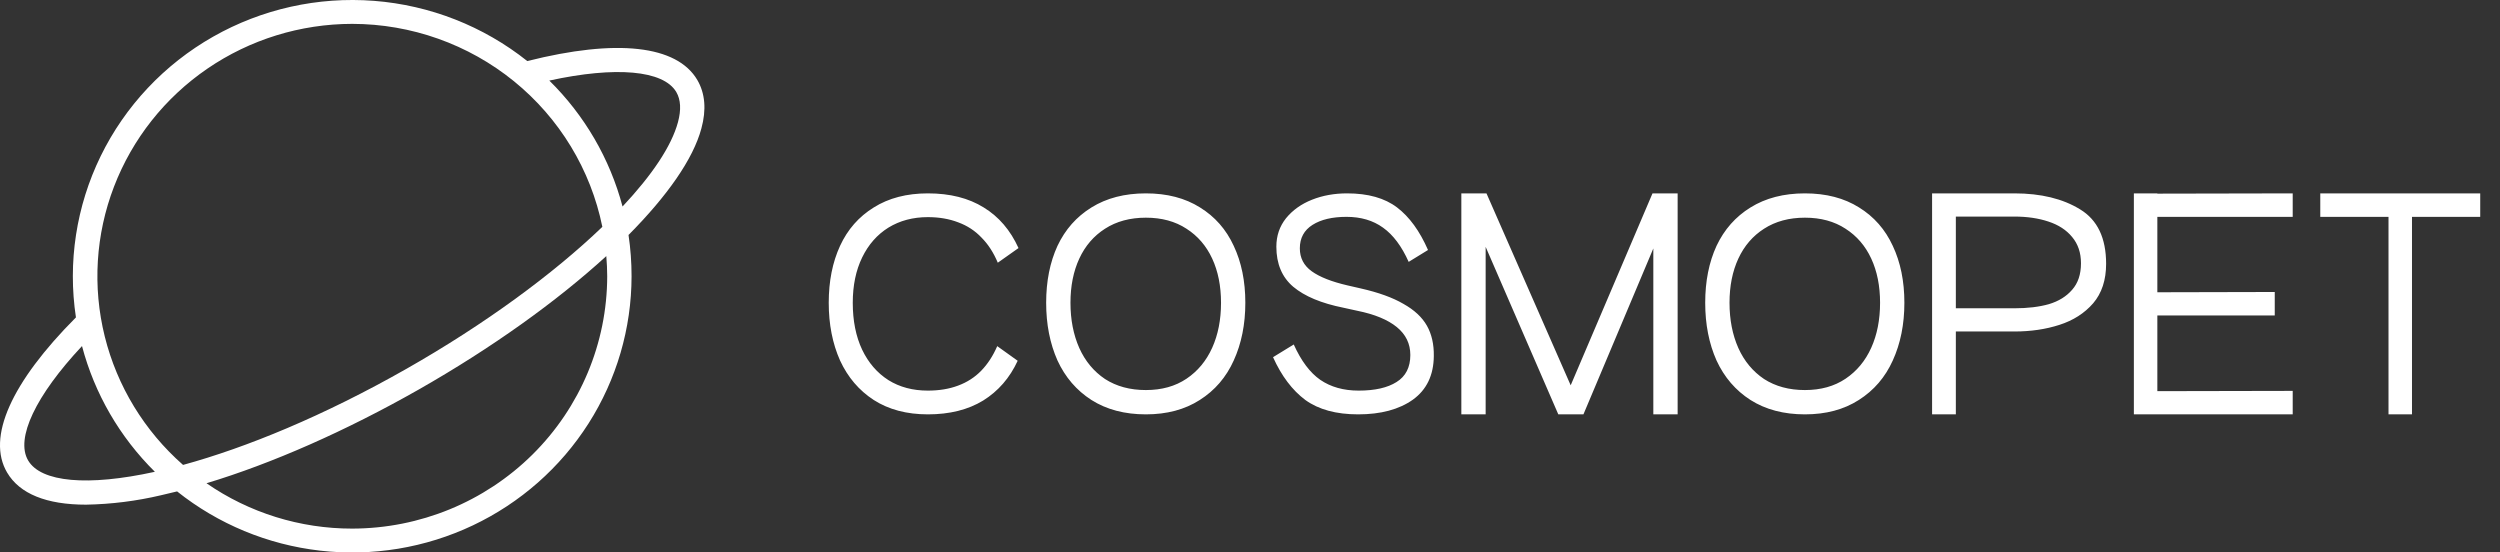
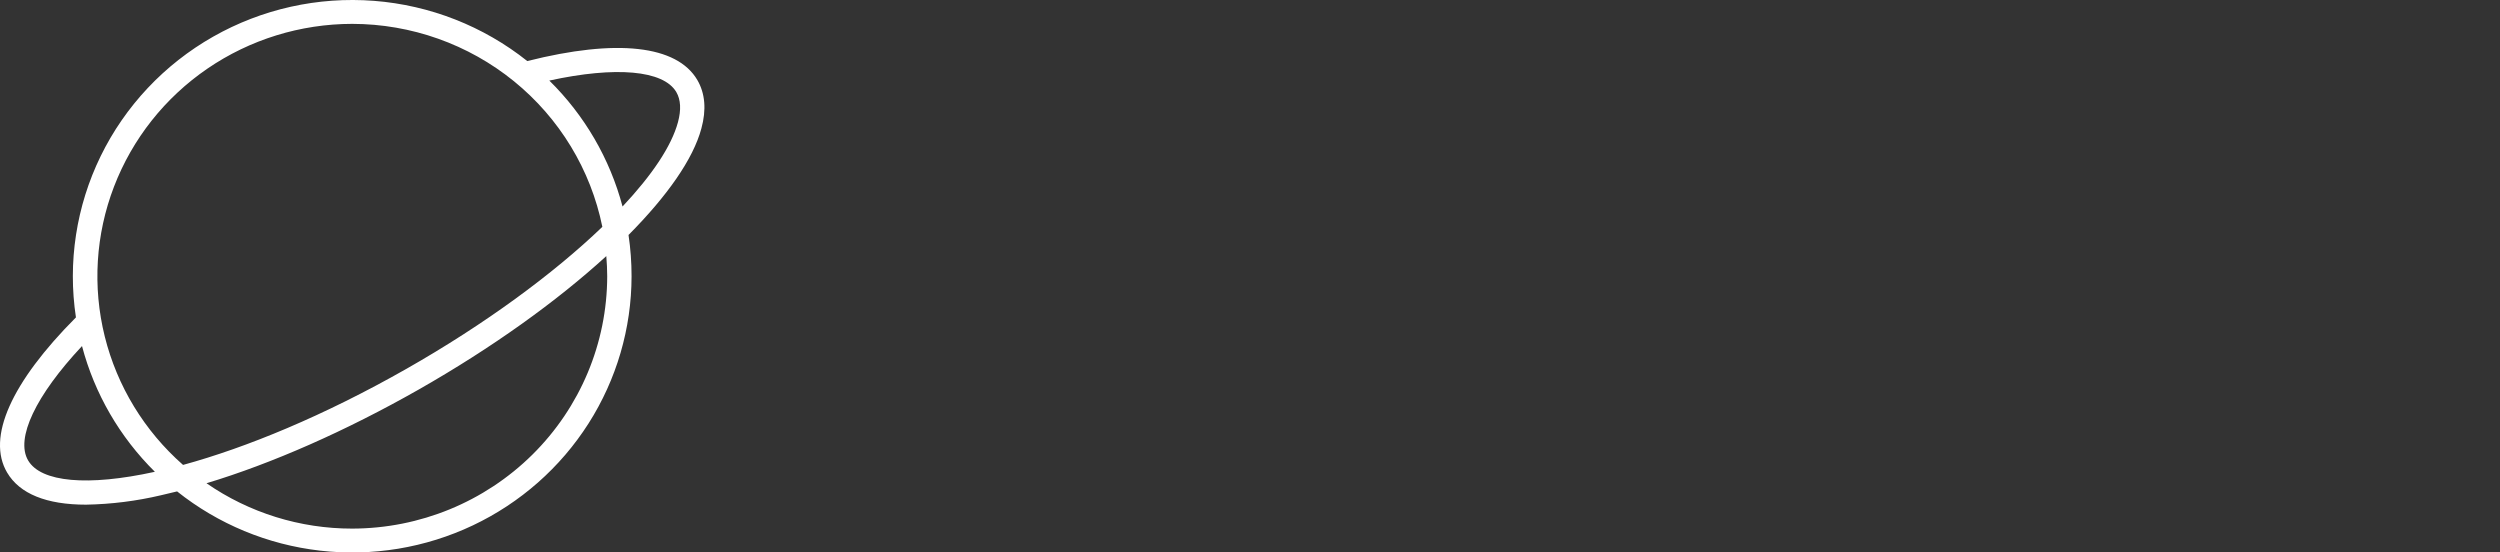
<svg xmlns="http://www.w3.org/2000/svg" width="181" height="40" viewBox="0 0 181 40" fill="none">
  <rect x="0" y="0" width="181" height="40" fill="#333333" stroke="none" />
  <path d="M50.486 5.791C49.007 3.273 44.643 2.79 38.176 4.421C35.005 1.896 31.137 0.376 27.079 0.061C23.021 -0.254 18.961 0.65 15.431 2.655C11.9 4.66 9.064 7.673 7.291 11.299C5.519 14.925 4.894 18.996 5.498 22.98C0.798 27.698 -0.974 31.68 0.512 34.208C1.42 35.755 3.37 36.538 6.228 36.538C8.056 36.505 9.874 36.277 11.653 35.857C12.035 35.772 12.427 35.678 12.822 35.578C15.793 37.944 19.379 39.431 23.167 39.866C26.955 40.302 30.79 39.669 34.23 38.04C37.67 36.411 40.574 33.853 42.608 30.661C44.642 27.469 45.722 23.773 45.725 20C45.726 19 45.653 18.002 45.505 17.013C48.312 14.185 50.189 11.514 50.781 9.298C51.152 7.936 51.051 6.757 50.486 5.791ZM25.501 1.728C29.77 1.733 33.905 3.2 37.206 5.878C40.507 8.557 42.769 12.283 43.61 16.424C40.056 19.837 35.081 23.489 29.434 26.699C23.431 30.112 17.825 32.409 13.253 33.66C10.454 31.2 8.477 27.956 7.584 24.358C6.691 20.761 6.924 16.979 8.253 13.516C9.581 10.053 11.942 7.07 15.023 4.965C18.103 2.86 21.758 1.731 25.501 1.728ZM2.036 33.334C1.101 31.746 2.585 28.635 5.937 25.055C6.846 28.5 8.668 31.642 11.213 34.158C6.346 35.226 2.963 34.917 2.036 33.334ZM25.501 38.271C21.727 38.275 18.043 37.128 14.95 34.987C19.694 33.556 25.024 31.209 30.304 28.209C35.635 25.177 40.33 21.801 43.896 18.542C43.935 19.023 43.962 19.508 43.962 20C43.956 24.843 42.009 29.487 38.549 32.912C35.088 36.337 30.396 38.264 25.501 38.271ZM49.084 8.848C48.615 10.588 47.197 12.687 45.072 14.951C44.157 11.498 42.327 8.35 39.77 5.833C44.573 4.784 48.033 5.08 48.965 6.666C49.286 7.216 49.327 7.949 49.084 8.848Z" fill="white" />
-   <path d="M73.68 26.12C73.107 27.36 72.273 28.32 71.18 29C70.087 29.667 68.753 30 67.18 30C65.647 30 64.34 29.653 63.26 28.96C62.193 28.267 61.38 27.313 60.82 26.1C60.273 24.873 60 23.48 60 21.92C60 20.36 60.273 18.987 60.82 17.8C61.367 16.613 62.18 15.687 63.26 15.02C64.34 14.34 65.647 14 67.18 14C68.78 14 70.127 14.34 71.22 15.02C72.313 15.687 73.153 16.667 73.74 17.96L72.24 19.02C71.933 18.287 71.54 17.68 71.06 17.2C70.593 16.707 70.033 16.34 69.38 16.1C68.727 15.847 67.993 15.72 67.18 15.72C66.1 15.72 65.147 15.973 64.32 16.48C63.507 16.987 62.873 17.707 62.42 18.64C61.967 19.573 61.74 20.667 61.74 21.92C61.74 23.227 61.967 24.36 62.42 25.32C62.873 26.267 63.507 27 64.32 27.52C65.133 28.027 66.087 28.28 67.18 28.28C67.993 28.28 68.72 28.16 69.36 27.92C70.013 27.68 70.573 27.32 71.04 26.84C71.507 26.36 71.893 25.767 72.2 25.06L73.68 26.12ZM75.742 21.92C75.742 20.36 76.016 18.987 76.562 17.8C77.122 16.613 77.942 15.687 79.022 15.02C80.115 14.34 81.429 14 82.962 14C84.496 14 85.802 14.34 86.882 15.02C87.962 15.687 88.775 16.613 89.322 17.8C89.882 18.987 90.162 20.36 90.162 21.92C90.162 23.48 89.882 24.873 89.322 26.1C88.775 27.313 87.956 28.267 86.862 28.96C85.782 29.653 84.482 30 82.962 30C81.429 30 80.115 29.653 79.022 28.96C77.942 28.267 77.122 27.313 76.562 26.1C76.016 24.873 75.742 23.48 75.742 21.92ZM77.502 21.92C77.502 23.147 77.716 24.24 78.142 25.2C78.569 26.147 79.189 26.893 80.002 27.44C80.829 27.973 81.816 28.24 82.962 28.24C84.109 28.24 85.089 27.967 85.902 27.42C86.716 26.873 87.335 26.127 87.762 25.18C88.189 24.233 88.402 23.147 88.402 21.92C88.402 20.707 88.189 19.64 87.762 18.72C87.335 17.8 86.716 17.08 85.902 16.56C85.089 16.027 84.109 15.76 82.962 15.76C81.816 15.76 80.829 16.027 80.002 16.56C79.189 17.08 78.569 17.8 78.142 18.72C77.716 19.64 77.502 20.707 77.502 21.92ZM93.668 24.94C94.201 26.127 94.841 26.98 95.588 27.5C96.348 28.02 97.275 28.28 98.368 28.28C99.541 28.28 100.455 28.073 101.108 27.66C101.775 27.247 102.108 26.593 102.108 25.7C102.108 24.887 101.781 24.213 101.128 23.68C100.475 23.147 99.521 22.753 98.268 22.5L97.268 22.28C95.668 21.96 94.455 21.453 93.628 20.76C92.815 20.067 92.408 19.1 92.408 17.86C92.408 17.073 92.641 16.387 93.108 15.8C93.588 15.213 94.215 14.767 94.988 14.46C95.761 14.153 96.608 14 97.528 14C99.048 14 100.255 14.34 101.148 15.02C102.041 15.7 102.788 16.727 103.388 18.1L101.988 18.96C101.481 17.827 100.861 17 100.128 16.48C99.408 15.96 98.528 15.7 97.488 15.7C96.461 15.7 95.641 15.893 95.028 16.28C94.415 16.667 94.108 17.233 94.108 17.98C94.108 18.673 94.395 19.227 94.968 19.64C95.541 20.053 96.401 20.393 97.548 20.66L98.508 20.88C99.801 21.173 100.835 21.547 101.608 22C102.395 22.44 102.961 22.967 103.308 23.58C103.655 24.193 103.821 24.927 103.808 25.78C103.795 27.167 103.288 28.22 102.288 28.94C101.288 29.647 99.968 30 98.328 30C96.741 30 95.468 29.653 94.508 28.96C93.561 28.253 92.781 27.22 92.168 25.86L93.668 24.94ZM107.561 14V30H105.801V14H107.561ZM107.621 14L114.641 30H112.821L105.881 14H107.621ZM121.381 14L114.641 30H112.821L119.641 14H121.381ZM121.461 14V30H119.701V14H121.461ZM123.457 21.92C123.457 20.36 123.73 18.987 124.277 17.8C124.837 16.613 125.657 15.687 126.737 15.02C127.83 14.34 129.144 14 130.677 14C132.21 14 133.517 14.34 134.597 15.02C135.677 15.687 136.49 16.613 137.037 17.8C137.597 18.987 137.877 20.36 137.877 21.92C137.877 23.48 137.597 24.873 137.037 26.1C136.49 27.313 135.67 28.267 134.577 28.96C133.497 29.653 132.197 30 130.677 30C129.144 30 127.83 29.653 126.737 28.96C125.657 28.267 124.837 27.313 124.277 26.1C123.73 24.873 123.457 23.48 123.457 21.92ZM125.217 21.92C125.217 23.147 125.43 24.24 125.857 25.2C126.284 26.147 126.904 26.893 127.717 27.44C128.544 27.973 129.53 28.24 130.677 28.24C131.824 28.24 132.804 27.967 133.617 27.42C134.43 26.873 135.05 26.127 135.477 25.18C135.904 24.233 136.117 23.147 136.117 21.92C136.117 20.707 135.904 19.64 135.477 18.72C135.05 17.8 134.43 17.08 133.617 16.56C132.804 16.027 131.824 15.76 130.677 15.76C129.53 15.76 128.544 16.027 127.717 16.56C126.904 17.08 126.284 17.8 125.857 18.72C125.43 19.64 125.217 20.707 125.217 21.92ZM141.603 22.32H145.843C146.803 22.32 147.636 22.22 148.343 22.02C149.049 21.807 149.609 21.46 150.023 20.98C150.449 20.5 150.663 19.86 150.663 19.06C150.663 18.3 150.449 17.667 150.023 17.16C149.609 16.653 149.036 16.28 148.303 16.04C147.583 15.8 146.763 15.68 145.843 15.68H141.603V22.32ZM141.603 24V29.98V30H139.883V14H145.843C147.763 14 149.349 14.387 150.603 15.16C151.856 15.92 152.483 17.233 152.483 19.1C152.483 20.273 152.169 21.227 151.543 21.96C150.916 22.68 150.103 23.2 149.103 23.52C148.116 23.84 147.029 24 145.843 24H141.603ZM156.192 14V30H154.492V14H156.192ZM164.692 22.84H156.192V21.16L164.692 21.14V22.84ZM165.992 15.7H156.192V14.02L165.992 14V15.7ZM165.992 30H156.192V28.32L165.992 28.3V30ZM174.628 14V30H172.928V14H174.628ZM179.568 15.7H167.988V14H179.568V15.7Z" fill="white" />
</svg>